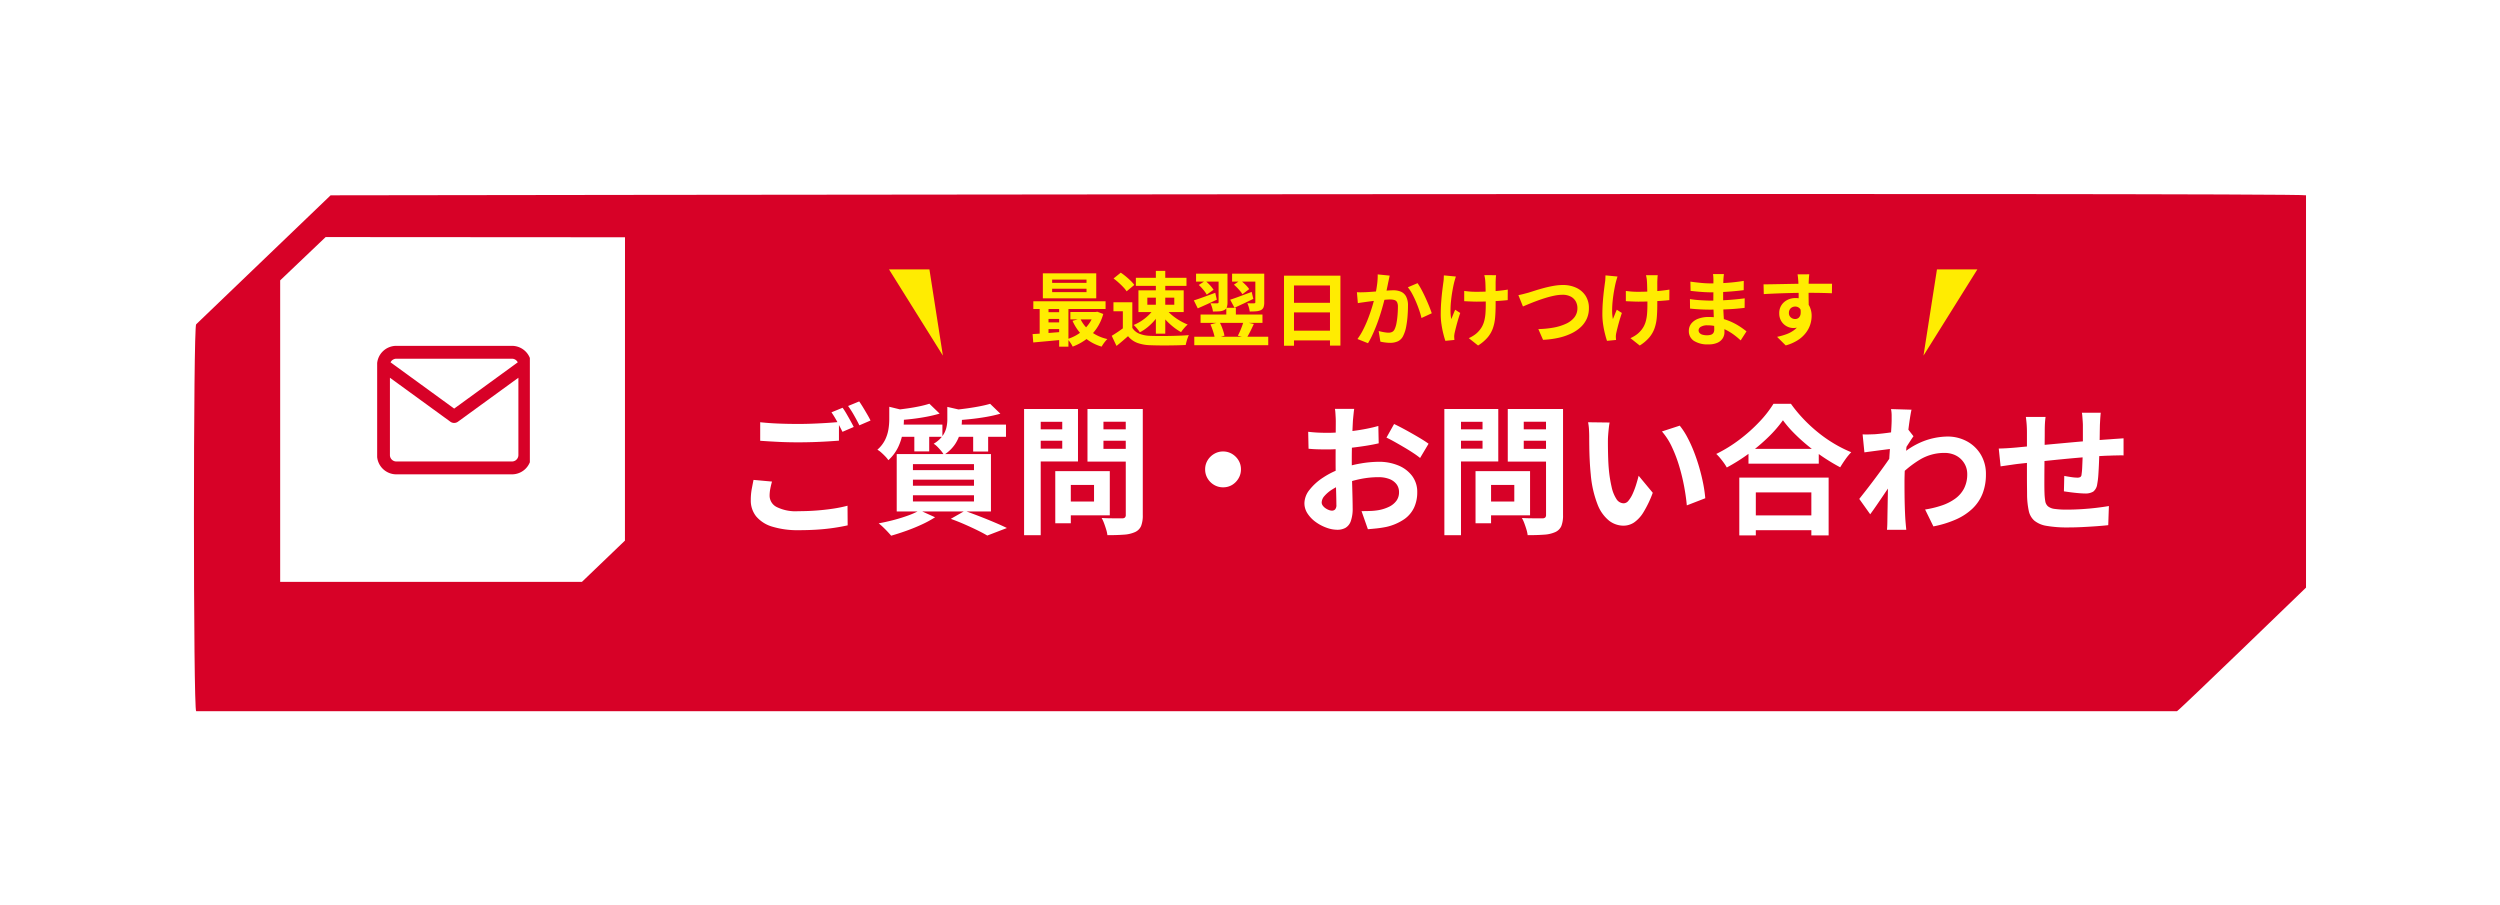
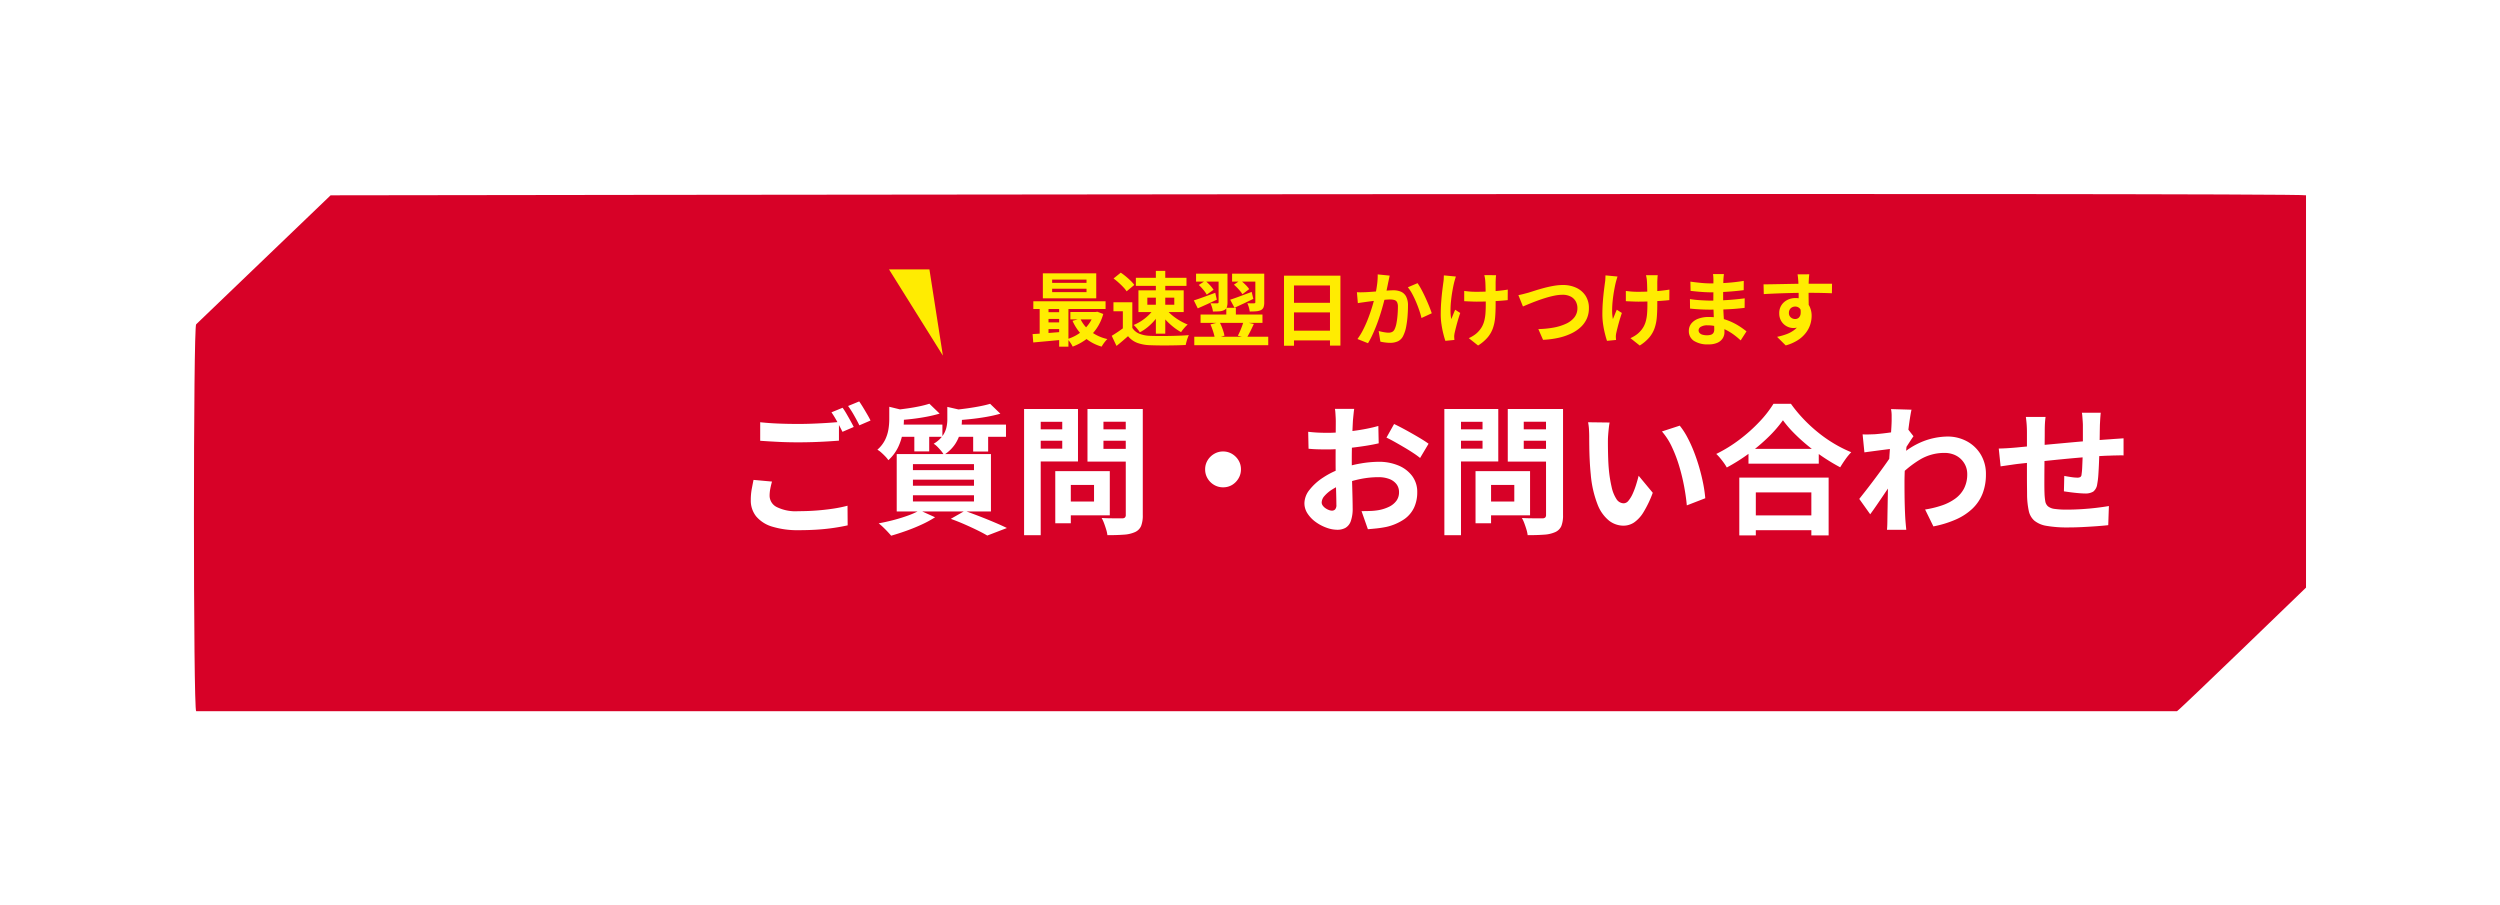
<svg xmlns="http://www.w3.org/2000/svg" width="464" height="168" viewBox="0 0 464 168">
  <defs>
    <filter id="パス_2215" x="0" y="0" width="464" height="168" filterUnits="userSpaceOnUse">
      <feOffset dy="8" input="SourceAlpha" />
      <feGaussianBlur stdDeviation="12" result="blur" />
      <feFlood flood-opacity="0.239" />
      <feComposite operator="in" in2="blur" />
      <feComposite in="SourceGraphic" />
    </filter>
    <clipPath id="clip-path">
      <rect id="長方形_1629" data-name="長方形 1629" width="28.341" height="25.764" transform="translate(0)" fill="#d70127" />
    </clipPath>
  </defs>
  <g id="seizo_cta" transform="translate(36 28)">
    <g transform="matrix(1, 0, 0, 1, -36, -28)" filter="url(#パス_2215)">
      <path id="パス_2215-2" data-name="パス 2215" d="M0,23.938,24.952,0C25.5,0,391.586-.552,391.586,0V72.813s-23.719,22.941-23.954,22.941H0C-.552,95.755-.552,23.938,0,23.938Z" transform="translate(36.41 28.25)" fill="#d70127" />
    </g>
    <path id="パス_3023" data-name="パス 3023" d="M-124.907-18.634q1.439.162,3.236.24t3.846.078q1.283,0,2.642-.052t2.633-.133q1.273-.081,2.259-.179v3.463q-.9.072-2.188.15t-2.682.12q-1.393.042-2.644.042-2.034,0-3.777-.088t-3.326-.2Zm2.188,11.013q-.19.69-.316,1.337a6.83,6.83,0,0,0-.126,1.3A2.372,2.372,0,0,0-121.9-2.925a7.882,7.882,0,0,0,4.08.8q1.765,0,3.409-.127t3.1-.351A23.84,23.84,0,0,0-108.7-3.14l.026,3.645q-1.133.254-2.54.465t-3.032.321q-1.625.11-3.456.11a16.048,16.048,0,0,1-4.969-.656,6.184,6.184,0,0,1-2.981-1.9,4.687,4.687,0,0,1-1-3.028,11.133,11.133,0,0,1,.179-2.075q.179-.942.326-1.673Zm13.107-13.7a12.72,12.72,0,0,1,.718,1.116q.38.654.742,1.307t.608,1.144l-2.093.9q-.4-.806-.961-1.839a17.728,17.728,0,0,0-1.082-1.781Zm3.078-1.174q.344.488.742,1.145t.771,1.3q.373.64.592,1.1l-2.072.891q-.4-.823-.979-1.842a17.542,17.542,0,0,0-1.115-1.746Zm13.028.426,1.9,1.835a24.743,24.743,0,0,1-2.43.581q-1.335.254-2.72.413T-99.408-19a5.756,5.756,0,0,0-.266-.951,5.2,5.2,0,0,0-.426-.931q1.184-.13,2.4-.3t2.319-.4A17.654,17.654,0,0,0-93.507-22.07Zm11.273.017,1.9,1.835a25.648,25.648,0,0,1-2.615.592q-1.427.251-2.923.407t-2.865.254a7.428,7.428,0,0,0-.287-.968,7.414,7.414,0,0,0-.4-.933q1.283-.124,2.615-.3t2.533-.407Q-83.077-21.8-82.234-22.053Zm-18.717.549,3.346.821q-.032.33-.633.437v1.266a14.1,14.1,0,0,1-.223,2.331A10.27,10.27,0,0,1-99.3-14.02a7.817,7.817,0,0,1-1.821,2.431,4.628,4.628,0,0,0-.562-.692q-.368-.385-.758-.732a3.809,3.809,0,0,0-.718-.521,5.974,5.974,0,0,0,1.433-1.836,7.046,7.046,0,0,0,.618-1.937,11.546,11.546,0,0,0,.156-1.82Zm10.773.023,3.335.764q-.032.35-.628.437v1.325a9.441,9.441,0,0,1-.262,2.073,7.236,7.236,0,0,1-.978,2.278,6.879,6.879,0,0,1-2.1,2.029,4.53,4.53,0,0,0-.508-.732q-.334-.405-.7-.773a3.642,3.642,0,0,0-.695-.562,5.558,5.558,0,0,0,1.634-1.431,4.395,4.395,0,0,0,.718-1.522,6.441,6.441,0,0,0,.185-1.5ZM-99.735-18.2h8.645v2.275h-8.645Zm10.718,0h9.728v2.275h-9.728Zm-7.284.764h2.762v4.218H-96.3Zm10.92,0H-82.6V-13.2H-85.38ZM-96.559-7.971v1.122h11.331V-7.971Zm0,2.89v1.155h11.331V-5.081Zm0-5.781v1.117h11.331v-1.117Zm-3.011-1.869H-82.08v10.66H-99.569ZM-89.534-.7l2.6-1.488q1.38.492,2.829,1.055t2.756,1.12Q-80.041.539-79.12,1l-3.642,1.4q-.728-.436-1.813-.97T-86.932.337Q-88.2-.222-89.534-.7ZM-95.3-2.285l2.851,1.291A19.8,19.8,0,0,1-94.906.342q-1.4.648-2.881,1.176t-2.815.907q-.269-.321-.678-.756t-.85-.855a9.062,9.062,0,0,0-.789-.682q1.381-.251,2.8-.624t2.676-.833A14.676,14.676,0,0,0-95.3-2.285Zm26.5-7.276h8.778v8.207H-68.8V-3.913h5.854V-7H-68.8Zm-1.343,0h2.884V.122H-70.14ZM-74.4-17.318h6.51v2.113H-74.4Zm12.07,0h6.562v2.113h-6.562Zm5.268-3.77H-53.9V-1.406A5.352,5.352,0,0,1-54.214.632a2.2,2.2,0,0,1-1.122,1.119,5.894,5.894,0,0,1-2.075.482q-1.256.094-3.056.094a5.658,5.658,0,0,0-.22-1.028Q-60.86.72-61.077.138a6.586,6.586,0,0,0-.457-1q.765.046,1.543.056t1.4.007l.873,0a.73.73,0,0,0,.514-.156.682.682,0,0,0,.15-.5Zm-17.084,0h8.221v9.736h-8.221v-2.376h5.3v-4.983h-5.3Zm18.765,0v2.356h-5.818v5.044h5.818v2.356h-8.783v-9.756Zm-20.549,0h3.086V2.338h-3.086Zm36.916,7.882a3.2,3.2,0,0,1,1.683.45,3.494,3.494,0,0,1,1.2,1.194,3.176,3.176,0,0,1,.452,1.683,3.209,3.209,0,0,1-.45,1.662A3.431,3.431,0,0,1-37.319-7,3.19,3.19,0,0,1-39-6.554,3.217,3.217,0,0,1-40.664-7a3.374,3.374,0,0,1-1.212-1.21,3.2,3.2,0,0,1-.45-1.658,3.2,3.2,0,0,1,.449-1.684,3.434,3.434,0,0,1,1.21-1.2A3.189,3.189,0,0,1-39.009-13.206Zm24.357-7.914q-.046.228-.09.646t-.087.852q-.043.434-.069.761-.04.776-.079,1.663t-.068,1.84q-.029.952-.045,1.91t-.016,1.873q0,1.064.023,2.354t.059,2.555q.036,1.264.059,2.307t.023,1.612A6.862,6.862,0,0,1-15.3-.257,2.312,2.312,0,0,1-16.3.98a3.106,3.106,0,0,1-1.5.346,5.946,5.946,0,0,1-2-.383,8.005,8.005,0,0,1-2-1.055A5.985,5.985,0,0,1-23.315-1.68,3.441,3.441,0,0,1-23.9-3.6a4.069,4.069,0,0,1,.957-2.5,10.365,10.365,0,0,1,2.526-2.273,15.239,15.239,0,0,1,3.379-1.669,20.418,20.418,0,0,1,3.6-.941,20.434,20.434,0,0,1,3.323-.309,9.354,9.354,0,0,1,3.62.672A6.079,6.079,0,0,1-3.92-8.683a4.923,4.923,0,0,1,.961,3.061,6.719,6.719,0,0,1-.573,2.8A5.48,5.48,0,0,1-5.364-.641,9.654,9.654,0,0,1-8.7.794q-.893.182-1.76.274t-1.662.153L-13.3-2.139q.862.006,1.679-.028a11.294,11.294,0,0,0,1.5-.154A7.477,7.477,0,0,0-8.2-2.94,3.669,3.669,0,0,0-6.842-4.034a2.606,2.606,0,0,0,.5-1.6,2.4,2.4,0,0,0-.482-1.521,3.024,3.024,0,0,0-1.337-.951,5.536,5.536,0,0,0-2-.33,16.868,16.868,0,0,0-3.318.336,19.687,19.687,0,0,0-3.216.928,11.139,11.139,0,0,0-2.056,1.022,6.259,6.259,0,0,0-1.426,1.2,1.9,1.9,0,0,0-.519,1.2.991.991,0,0,0,.2.585,2.018,2.018,0,0,0,.5.487,2.9,2.9,0,0,0,.629.333,1.665,1.665,0,0,0,.576.122.824.824,0,0,0,.583-.223,1.21,1.21,0,0,0,.24-.882q0-.69-.036-2t-.072-2.937q-.036-1.622-.036-3.186,0-1.1.006-2.226t.011-2.129q.006-1.006.012-1.792t.006-1.226q0-.28-.023-.727t-.056-.894a4.735,4.735,0,0,0-.085-.67Zm7.4,2.816q1,.474,2.228,1.148t2.355,1.342q1.127.667,1.815,1.172L-2.43-12A14.169,14.169,0,0,0-3.7-12.922q-.795-.526-1.718-1.069T-7.2-15.015q-.863-.481-1.472-.764ZM-23.2-16.861q1.15.13,2.016.162t1.574.032q1.011,0,2.235-.094t2.495-.256q1.271-.162,2.487-.4t2.213-.526l.067,3.225q-1.092.254-2.372.455t-2.567.352q-1.287.152-2.44.238t-2.016.087q-1.3,0-2.124-.029t-1.5-.1Zm32.4,7.3h8.778v8.207H9.2V-3.913h5.854V-7H9.2Zm-1.343,0h2.884V.122H7.86ZM3.6-17.318h6.51v2.113H3.6Zm12.07,0h6.562v2.113H15.674Zm5.268-3.77H24.1V-1.406A5.352,5.352,0,0,1,23.786.632a2.2,2.2,0,0,1-1.122,1.119,5.894,5.894,0,0,1-2.075.482q-1.256.094-3.056.094a5.658,5.658,0,0,0-.22-1.028Q17.14.72,16.923.138a6.585,6.585,0,0,0-.457-1q.765.046,1.543.056t1.4.007l.873,0a.73.73,0,0,0,.514-.156.682.682,0,0,0,.15-.5Zm-17.084,0H12.08v9.736H3.859v-2.376h5.3v-4.983h-5.3Zm18.766,0v2.356H16.807v5.044h5.818v2.356H13.842v-9.756Zm-20.549,0H5.161V2.338H2.075Zm30.673,2.51q-.087.46-.154,1.059t-.11,1.169q-.043.57-.049.942-.006.841.007,1.759t.045,1.857q.032.939.116,1.892a24.361,24.361,0,0,0,.519,3.289,6.689,6.689,0,0,0,.889,2.225,1.618,1.618,0,0,0,1.366.8,1.172,1.172,0,0,0,.878-.494,5.506,5.506,0,0,0,.778-1.286,14.529,14.529,0,0,0,.636-1.681q.277-.889.467-1.654L40.754-5.54a20.508,20.508,0,0,1-1.717,3.593A6.193,6.193,0,0,1,37.274-.021a3.558,3.558,0,0,1-1.963.586,4.4,4.4,0,0,1-2.67-.929A7.153,7.153,0,0,1,30.5-3.392a19.853,19.853,0,0,1-1.256-5.572q-.124-1.208-.189-2.531t-.081-2.522q-.016-1.2-.016-1.982,0-.546-.043-1.291a9.237,9.237,0,0,0-.168-1.34ZM45.76-18a13.226,13.226,0,0,1,1.41,2.162,24.886,24.886,0,0,1,1.247,2.737q.568,1.465,1,2.984t.712,2.96A24.553,24.553,0,0,1,50.5-4.527L47.073-3.2q-.141-1.585-.486-3.457a36.262,36.262,0,0,0-.91-3.77,25.719,25.719,0,0,0-1.361-3.594,12.208,12.208,0,0,0-1.86-2.9Zm12.758,4.315H71.563v2.741H58.518ZM58.2-1.341H71.619V1.4H58.2ZM56.814-8.355h16.58V2.368H70.187V-5.607H59.88V2.368H56.814ZM64.913-19a22.558,22.558,0,0,1-2.692,3.108,33.929,33.929,0,0,1-3.6,3.05,33.982,33.982,0,0,1-4.13,2.611,8.112,8.112,0,0,0-.525-.831q-.332-.469-.706-.918a8.306,8.306,0,0,0-.722-.77,26.126,26.126,0,0,0,4.315-2.663,29.517,29.517,0,0,0,3.7-3.307,20.58,20.58,0,0,0,2.6-3.33H66.4a26.076,26.076,0,0,0,2.35,2.838,27.977,27.977,0,0,0,2.741,2.519,25.4,25.4,0,0,0,3,2.079,23.708,23.708,0,0,0,3.1,1.546,11.087,11.087,0,0,0-1.1,1.339q-.521.743-.95,1.46a34.94,34.94,0,0,1-3.03-1.809q-1.531-1.018-2.946-2.178a33.835,33.835,0,0,1-2.612-2.37A20.794,20.794,0,0,1,64.913-19ZM91.3-2.436A18.266,18.266,0,0,0,94.437-3.2a9.192,9.192,0,0,0,2.485-1.276A5.4,5.4,0,0,0,98.55-6.389a5.73,5.73,0,0,0,.569-2.648,3.772,3.772,0,0,0-.292-1.471,3.867,3.867,0,0,0-.846-1.251,3.926,3.926,0,0,0-1.338-.867,4.729,4.729,0,0,0-1.767-.313,8.768,8.768,0,0,0-4.6,1.28,19.178,19.178,0,0,0-4.039,3.306l.014-3.674a14.1,14.1,0,0,1,4.71-3.073,12.922,12.922,0,0,1,4.462-.878,7.5,7.5,0,0,1,3.622.877,6.689,6.689,0,0,1,2.583,2.458,6.94,6.94,0,0,1,.959,3.673,9.623,9.623,0,0,1-.614,3.555,7.794,7.794,0,0,1-1.846,2.779,10.638,10.638,0,0,1-3.05,2.023A19.34,19.34,0,0,1,92.838.7Zm-5.9-11.3q-.425.046-1.073.127l-1.4.178-1.5.2q-.751.1-1.394.189L79.7-16.38q.555.026,1.064.013t1.195-.039q.625-.046,1.485-.145t1.76-.23q.9-.132,1.685-.282a8.25,8.25,0,0,0,1.212-.306l1.042,1.335q-.214.3-.524.773T88-14.31q-.311.482-.539.832L85.941-8.591q-.427.618-1.042,1.528T83.608-5.15q-.676,1-1.327,1.949t-1.171,1.65L79.079-4.4q.488-.618,1.129-1.435t1.34-1.744q.7-.927,1.376-1.848t1.254-1.743q.576-.822.967-1.42l.055-.678Zm-.31-5.014q0-.561,0-1.149a6.372,6.372,0,0,0-.116-1.175l3.8.113q-.139.613-.31,1.738t-.344,2.581q-.173,1.456-.321,3.053t-.236,3.183q-.088,1.586-.088,2.978,0,1.057.01,2.154t.043,2.238q.033,1.141.1,2.36.026.338.079.946t.1,1.056H84.222Q84.268.891,84.284.3T84.3-.61q.02-1.268.041-2.357t.041-2.306q.02-1.217.061-2.845.02-.592.072-1.516t.12-2.034q.068-1.11.149-2.242t.149-2.138q.068-1.006.11-1.727T85.083-18.749ZM123.9-20.4q-.026.193-.059.6t-.056.847q-.023.442-.043.8-.02.87-.03,1.668t-.023,1.517q-.013.719-.039,1.395-.026,1.136-.075,2.386t-.124,2.323a13.736,13.736,0,0,1-.211,1.735,2.066,2.066,0,0,1-.736,1.373,2.778,2.778,0,0,1-1.528.347q-.454,0-1.214-.065t-1.5-.163q-.74-.1-1.2-.17l.067-2.863q.612.121,1.318.222a8.234,8.234,0,0,0,1.079.1,1.151,1.151,0,0,0,.584-.115.606.606,0,0,0,.226-.488,10.75,10.75,0,0,0,.118-1.246q.035-.746.069-1.638t.055-1.767q.006-.7.006-1.416v-2.993q0-.341-.033-.8t-.067-.9a5.616,5.616,0,0,0-.085-.691Zm-10.241.777q-.087.645-.12,1.26t-.033,1.445q0,.7-.013,1.866t-.026,2.537q-.013,1.369-.023,2.732t-.01,2.48q0,1.117.026,1.761a11.057,11.057,0,0,0,.143,1.571,1.584,1.584,0,0,0,.51.952,2.473,2.473,0,0,0,1.236.474,15.585,15.585,0,0,0,2.289.131q1.276,0,2.708-.088t2.765-.248q1.334-.16,2.3-.331L125.29.47q-.858.1-2.132.192T120.5.824q-1.382.068-2.624.068A22.038,22.038,0,0,1,113.845.6a4.781,4.781,0,0,1-2.278-.973,3.341,3.341,0,0,1-1.029-1.819,15.06,15.06,0,0,1-.312-2.828q0-.566-.013-1.525T110.2-8.7v-2.435q0-1.243,0-2.378t0-1.985v-1.24q0-.81-.054-1.511T110-19.621Zm-8.689,5.868q.554,0,1.412-.049t1.841-.136q.789-.078,2.325-.224t3.492-.323q1.955-.178,4.067-.373t4.068-.354q1.957-.159,3.464-.257.535-.046,1.223-.09t1.27-.09v3.181a5.44,5.44,0,0,0-.687-.016l-.972.02q-.5.01-.855.03-1.005.02-2.458.121t-3.122.244q-1.669.143-3.4.312t-3.314.341l-2.862.308q-1.275.136-2.023.219-.41.052-1.015.142t-1.186.172q-.581.082-.925.134Z" transform="translate(230 69)" fill="#fff" />
    <path id="パス_3024" data-name="パス 3024" d="M-70.722-9.408v.622h6.38v-.622Zm0-1.695v.6h6.38v-.6Zm-1.725-1.164h9.909v4.641h-9.909Zm-1.768,5.184h13.41v1.429h-13.41Zm6.874,1.989h4.906v1.374h-4.906Zm-4.576.041H-68.5v1.245h-3.413Zm0,1.885H-68.5v1.242h-3.413ZM-65.5-3.85a6.287,6.287,0,0,0,1.928,2.364,7.987,7.987,0,0,0,3.1,1.415,4.437,4.437,0,0,0-.38.411q-.206.249-.386.514t-.295.477a8.318,8.318,0,0,1-3.282-1.8,8.759,8.759,0,0,1-2.121-2.98Zm2.538-1.242h.315l.3-.053,1.112.419a9.022,9.022,0,0,1-1.272,2.741A8.517,8.517,0,0,1-64.449.007a10.287,10.287,0,0,1-2.463,1.326,4.963,4.963,0,0,0-.434-.741,4.643,4.643,0,0,0-.538-.664,7.969,7.969,0,0,0,1.657-.72A7.536,7.536,0,0,0-64.8-1.858a7.12,7.12,0,0,0,1.118-1.361,6.07,6.07,0,0,0,.716-1.616Zm-11.388,4.1q.755-.043,1.7-.111t2-.153q1.054-.086,2.108-.165l0,1.458q-1.51.143-3.005.28l-2.682.244Zm4.925-5.63H-67.7V1.343h-1.722Zm-3.611.035h1.64V-.45h-1.64ZM-55.842-6.9v5.533H-57.6V-5.234h-1.743V-6.9Zm0,4.75a2.715,2.715,0,0,0,1.3,1.086,5.887,5.887,0,0,0,2.005.395q.664.026,1.574.034t1.916-.012Q-48.04-.664-47.076-.7t1.722-.105a5.8,5.8,0,0,0-.22.543q-.119.334-.212.676t-.143.615q-.684.038-1.546.059t-1.779.028q-.916.007-1.776-.006t-1.536-.04A7.661,7.661,0,0,1-54.921.639,4.145,4.145,0,0,1-56.637-.605q-.491.431-1.009.876t-1.132.931l-.885-1.874q.511-.311,1.083-.693t1.1-.784Zm-3.481-9.165,1.333-1.077q.458.3.944.7t.9.808a6.449,6.449,0,0,1,.677.763L-56.9-8.93a5.122,5.122,0,0,0-.621-.776q-.4-.425-.876-.851A11.532,11.532,0,0,0-59.323-11.314Zm6.269,3.568v1.3h5v-1.3ZM-54.706-9.12h8.4v4.04h-8.4Zm-.476-2.322h9.393v1.5h-9.393Zm3.71-1.285h1.745V-1.072h-1.745Zm-.481,7.185,1.308.469a8.982,8.982,0,0,1-1.02,1.481,10.073,10.073,0,0,1-1.318,1.3,8.061,8.061,0,0,1-1.47.97,4.062,4.062,0,0,0-.324-.465q-.2-.253-.417-.494a4.434,4.434,0,0,0-.405-.4,8.3,8.3,0,0,0,1.413-.737,8.95,8.95,0,0,0,1.278-1A6.051,6.051,0,0,0-51.952-5.542Zm2.436-.008A7.314,7.314,0,0,0-48.44-4.473a10.782,10.782,0,0,0,1.4.978,10.732,10.732,0,0,0,1.477.733A4.258,4.258,0,0,0-46-2.347q-.231.253-.442.512a4.322,4.322,0,0,0-.346.483,10.1,10.1,0,0,1-1.463-.983,12.783,12.783,0,0,1-1.39-1.288,10.82,10.82,0,0,1-1.118-1.408Zm5.506-6.661h5.086v1.476H-44.01Zm4.182,0h1.652v5.328a2.819,2.819,0,0,1-.12.9.948.948,0,0,1-.506.539,2.226,2.226,0,0,1-.876.225q-.514.037-1.2.037a4.26,4.26,0,0,0-.174-.785,5.4,5.4,0,0,0-.29-.753q.4.015.776.021a4.6,4.6,0,0,0,.5-.009q.237,0,.237-.2Zm-3.673,2.1,1.2-.775a7.568,7.568,0,0,1,.882.833,6.156,6.156,0,0,1,.659.839l-1.267.9a5.755,5.755,0,0,0-.626-.891A9.425,9.425,0,0,0-43.5-10.109Zm-.921,2.865q.751-.23,1.814-.619l2.161-.79.289,1.276q-.9.43-1.822.848t-1.714.766Zm7.1-4.967h5.115v1.476h-5.115Zm4.315,0h1.652V-6.89a2.755,2.755,0,0,1-.122.9,1.01,1.01,0,0,1-.487.545,2.609,2.609,0,0,1-.886.219q-.506.043-1.2.043a4.63,4.63,0,0,0-.167-.785,4.871,4.871,0,0,0-.282-.753q.4.015.769.021a4.376,4.376,0,0,0,.489-.009.287.287,0,0,0,.181-.048.2.2,0,0,0,.051-.157Zm-3.974,2.046,1.2-.813a9.653,9.653,0,0,1,.925.81,5.554,5.554,0,0,1,.709.827l-1.252.949a7.152,7.152,0,0,0-.681-.879A9.185,9.185,0,0,0-36.985-10.166Zm-.694,2.792q.755-.24,1.821-.638t2.168-.807l.3,1.291q-.891.44-1.8.865t-1.691.78Zm-5.5,2.75h11.49v1.547h-11.49ZM-44.34-.5h13.725v1.57H-44.34Zm3-2.288,1.685-.433a7.067,7.067,0,0,1,.4.844q.181.455.319.893a5.434,5.434,0,0,1,.193.791l-1.781.513A5.722,5.722,0,0,0-40.7-.99q-.125-.456-.292-.924T-41.344-2.787Zm2.944-3.09h1.772v1.82H-38.4Zm3.194,2.594,1.913.412q-.22.482-.448.955t-.45.885q-.221.412-.428.745l-1.642-.4q.195-.368.393-.82t.373-.921Q-35.319-2.9-35.206-3.283Zm7.513-8.557h10.47V1.143h-1.936V-10.021h-6.68V1.169h-1.854ZM-26.429-6.8h8.073V-5.02h-8.073Zm-.007,5.167h8.09V.182h-8.09ZM-8.076-11.846q-.062.284-.131.622t-.135.62q-.065.335-.152.748t-.168.824q-.082.412-.17.8-.153.641-.381,1.5T-9.741-4.9q-.3.979-.671,1.973t-.8,1.93A14.5,14.5,0,0,1-12.1.7l-1.954-.78a11.779,11.779,0,0,0,.984-1.59q.454-.875.829-1.8t.671-1.831q.3-.9.507-1.681t.332-1.34q.21-1.014.331-1.963a11.924,11.924,0,0,0,.1-1.787Zm5.172,1.4a11.41,11.41,0,0,1,.736,1.214q.387.724.756,1.533t.671,1.559q.3.75.474,1.284l-1.906.88q-.145-.63-.407-1.405t-.6-1.576q-.337-.8-.726-1.518A7.72,7.72,0,0,0-4.7-9.68ZM-14.159-8.769q.405.027.8.021t.809-.021q.362-.015.888-.053t1.123-.084q.6-.047,1.2-.1t1.111-.084q.512-.032.84-.032a3.5,3.5,0,0,1,1.405.263,1.986,1.986,0,0,1,.955.893,3.549,3.549,0,0,1,.35,1.716q0,.877-.078,1.912a17.345,17.345,0,0,1-.262,1.984,6.136,6.136,0,0,1-.51,1.6A2.119,2.119,0,0,1-6.521.33a3.393,3.393,0,0,1-1.471.3A7.293,7.293,0,0,1-8.917.563Q-9.41.5-9.8.413l-.321-1.976q.3.082.647.155t.673.115a4.239,4.239,0,0,0,.513.042,1.494,1.494,0,0,0,.663-.138,1.042,1.042,0,0,0,.463-.5,4.42,4.42,0,0,0,.345-1.118,14.149,14.149,0,0,0,.2-1.5q.067-.8.067-1.536a1.832,1.832,0,0,0-.167-.891.82.82,0,0,0-.492-.384,2.816,2.816,0,0,0-.8-.1q-.338,0-.926.052t-1.254.122q-.666.069-1.238.142l-.888.115q-.324.05-.823.117t-.844.132Zm25.834-3.159a5.013,5.013,0,0,0-.052.511q-.013.262-.025.517-.012.205-.01.631t0,.962q0,.535,0,1.082t0,1.009q0,.463,0,.726,0,1.33-.093,2.416a8.09,8.09,0,0,1-.415,2,5.484,5.484,0,0,1-.976,1.7,7.606,7.606,0,0,1-1.774,1.5L6.609-.238a6.089,6.089,0,0,0,.938-.521A4.19,4.19,0,0,0,8.36-1.44a4.527,4.527,0,0,0,.7-.941,4.611,4.611,0,0,0,.425-1.093A7.919,7.919,0,0,0,9.7-4.815q.058-.742.058-1.688,0-.417,0-1.032t-.02-1.274q-.017-.659-.032-1.217T9.659-10.9a4.261,4.261,0,0,0-.07-.565q-.055-.289-.1-.466ZM5.757-9q.367.045.739.084t.756.056q.384.017.777.017.967,0,2.035-.045t2.058-.14q.99-.1,1.719-.223L13.83-7.3q-.7.08-1.66.144t-2.02.1q-1.06.039-2.077.039-.32,0-.721-.015l-.809-.032L5.757-7.1ZM4.211-11.674q-.089.275-.192.628t-.16.595q-.143.619-.294,1.475T3.314-7.187a17.588,17.588,0,0,0-.1,1.822,7.755,7.755,0,0,0,.142,1.587q.153-.346.347-.836t.375-.9l.942.6Q4.8-4.28,4.6-3.6T4.245-2.3q-.155.608-.253,1.04a3.513,3.513,0,0,0-.068.391A2.444,2.444,0,0,0,3.9-.532q0,.116.013.292t.024.332L2.263.261Q2.1-.193,1.9-.984a16.75,16.75,0,0,1-.351-1.743A12.543,12.543,0,0,1,1.4-4.6q0-1.238.087-2.375t.2-2.076q.116-.939.2-1.546a5.344,5.344,0,0,0,.068-.662q.015-.347.027-.631Zm11.6,3.45q.417-.075.929-.208t.924-.244q.431-.13,1.171-.369t1.639-.482q.9-.243,1.836-.41a10.066,10.066,0,0,1,1.758-.167,5.8,5.8,0,0,1,2.454.5,4.13,4.13,0,0,1,1.739,1.468A4.138,4.138,0,0,1,28.9-5.773a4.679,4.679,0,0,1-.377,1.888,4.821,4.821,0,0,1-1.1,1.56,6.871,6.871,0,0,1-1.762,1.2A11.007,11.007,0,0,1,23.3-.31a16.512,16.512,0,0,1-2.912.38l-.874-1.993a17.524,17.524,0,0,0,2.845-.28,9.444,9.444,0,0,0,2.3-.715A4.16,4.16,0,0,0,26.21-4.107a2.7,2.7,0,0,0,.557-1.7,2.531,2.531,0,0,0-.316-1.267,2.249,2.249,0,0,0-.939-.889,3.241,3.241,0,0,0-1.525-.328,7.522,7.522,0,0,0-1.455.158,16.775,16.775,0,0,0-1.629.412q-.832.254-1.626.548T17.807-6.6q-.674.279-1.148.483Zm25.868-3.7a5.012,5.012,0,0,0-.052.511q-.013.262-.025.517-.012.205-.01.631t0,.962q0,.535,0,1.082t0,1.009q0,.463,0,.726,0,1.33-.093,2.416a8.09,8.09,0,0,1-.415,2,5.484,5.484,0,0,1-.976,1.7,7.606,7.606,0,0,1-1.774,1.5L36.609-.238a6.088,6.088,0,0,0,.938-.521,4.19,4.19,0,0,0,.814-.681,4.527,4.527,0,0,0,.7-.941,4.611,4.611,0,0,0,.425-1.093A7.919,7.919,0,0,0,39.7-4.815q.058-.742.058-1.688,0-.417,0-1.032t-.02-1.274q-.017-.659-.032-1.217t-.042-.872a4.261,4.261,0,0,0-.07-.565q-.055-.289-.1-.466ZM35.757-9q.367.045.739.084t.756.056q.384.017.777.017.967,0,2.035-.045t2.058-.14q.99-.1,1.719-.223L43.83-7.3q-.7.08-1.66.144t-2.02.1q-1.06.039-2.077.039-.32,0-.721-.015l-.809-.032L35.757-7.1Zm-1.547-2.677q-.089.275-.192.628t-.16.595q-.143.619-.294,1.475t-.251,1.789a17.588,17.588,0,0,0-.1,1.822,7.755,7.755,0,0,0,.142,1.587q.153-.346.347-.836t.375-.9l.942.6Q34.8-4.28,34.6-3.6T34.245-2.3q-.155.608-.253,1.04a3.512,3.512,0,0,0-.068.391,2.444,2.444,0,0,0-.023.341q0,.116.013.292t.024.332L32.263.261Q32.1-.193,31.9-.984a16.75,16.75,0,0,1-.351-1.743A12.543,12.543,0,0,1,31.4-4.6q0-1.238.087-2.375t.2-2.076q.116-.939.2-1.546a5.344,5.344,0,0,0,.068-.662q.015-.347.027-.631Zm19.747-.455q-.027.224-.053.5t-.042.566q-.012.294-.023.8t-.017,1.1q-.006.6-.006,1.189v1.068q0,.624.036,1.4t.085,1.558q.049.786.085,1.472t.036,1.13A2.108,2.108,0,0,1,53.731-.2a2.232,2.232,0,0,1-.981.818,3.9,3.9,0,0,1-1.641.3,4.7,4.7,0,0,1-2.73-.66,2.135,2.135,0,0,1-.928-1.845,2.146,2.146,0,0,1,.443-1.344,2.906,2.906,0,0,1,1.275-.906,5.37,5.37,0,0,1,1.978-.329,9.694,9.694,0,0,1,2.3.262,10.449,10.449,0,0,1,1.961.679,11.873,11.873,0,0,1,1.578.879q.688.462,1.163.847L57.069.181a14.43,14.43,0,0,0-1.2-1.005,10.177,10.177,0,0,0-1.451-.905,8.652,8.652,0,0,0-1.664-.648A6.894,6.894,0,0,0,50.9-2.621a2.269,2.269,0,0,0-1.216.27.777.777,0,0,0-.424.658.733.733,0,0,0,.177.487,1.1,1.1,0,0,0,.525.321,2.886,2.886,0,0,0,.863.111,2.4,2.4,0,0,0,.705-.092A.842.842,0,0,0,52-1.2a1.172,1.172,0,0,0,.165-.667q0-.338-.028-.954t-.057-1.357q-.028-.741-.057-1.464t-.028-1.267q0-.538.006-1.138T52-9.229q0-.582.006-1.072t.006-.8q0-.2-.019-.511a3.036,3.036,0,0,0-.069-.515Zm-6.221,1.4q.4.06.9.12t1.014.112q.517.052.981.075t.81.023q1.534,0,3.049-.1t3.153-.365l-.012,1.72q-.763.1-1.771.192T53.717-8.8q-1.133.054-2.264.054-.473,0-1.15-.039t-1.356-.105q-.679-.066-1.176-.123Zm-.083,3.24q.365.06.86.118t1.014.088q.519.03.981.052t.759.023q1.392,0,2.525-.057t2.122-.15q.989-.093,1.9-.211l-.012,1.767q-.773.093-1.506.157t-1.487.1q-.755.041-1.625.057t-1.944.017q-.433,0-1.082-.024t-1.316-.069q-.667-.045-1.17-.105ZM69.8-12.091l-.038.381q-.027.266-.04.527T69.7-10.8q-.015.3-.021.8t-.006,1.123q0,.615.007,1.238t.015,1.168q.007.545.007.905l-1.871-.63v-.756q0-.472,0-1.037T67.817-9.1q-.007-.552-.021-1t-.028-.682q-.035-.454-.075-.809t-.067-.493Zm-8.485,1.865q.672,0,1.511-.016t1.751-.031l1.8-.035q.89-.017,1.665-.026t1.343-.009q.573,0,1.252,0t1.337,0l1.2,0,.852,0-.023,1.772q-.7-.03-1.854-.057t-2.82-.027q-1.02,0-2.072.021t-2.084.052q-1.032.032-2,.074t-1.815.094Zm8.123,4.439a5.992,5.992,0,0,1-.3,2.036,2.482,2.482,0,0,1-.875,1.22,2.454,2.454,0,0,1-1.451.409,2.487,2.487,0,0,1-.885-.173,2.669,2.669,0,0,1-.842-.52,2.611,2.611,0,0,1-.622-.86,2.825,2.825,0,0,1-.237-1.194,2.658,2.658,0,0,1,.409-1.483,2.8,2.8,0,0,1,1.092-.977,3.24,3.24,0,0,1,1.5-.349,2.936,2.936,0,0,1,1.658.444,2.785,2.785,0,0,1,1.012,1.194,4.033,4.033,0,0,1,.341,1.688A5.315,5.315,0,0,1,70-2.821,5.123,5.123,0,0,1,69.2-1.269,5.82,5.82,0,0,1,67.728.1a8.064,8.064,0,0,1-2.3,1.011l-1.6-1.592A11.855,11.855,0,0,0,65.608-.99a5.59,5.59,0,0,0,1.45-.8,3.4,3.4,0,0,0,.973-1.185,3.752,3.752,0,0,0,.35-1.689,1.5,1.5,0,0,0-.348-1.086,1.144,1.144,0,0,0-.849-.354,1.245,1.245,0,0,0-.554.132,1.07,1.07,0,0,0-.439.4,1.221,1.221,0,0,0-.169.665,1.022,1.022,0,0,0,.356.818,1.21,1.21,0,0,0,.808.3.989.989,0,0,0,.64-.224,1.183,1.183,0,0,0,.367-.752,3.386,3.386,0,0,0-.156-1.409Z" transform="translate(230 35)" fill="#ffec01" />
    <path id="パス_784" data-name="パス 784" d="M6,0,16,16H8.5Z" transform="translate(145 38) rotate(180)" fill="#ffec01" />
-     <path id="パス_785" data-name="パス 785" d="M16,0,6,16h7.5Z" transform="translate(337 38) rotate(180)" fill="#ffec01" />
-     <path id="パス_2218" data-name="パス 2218" d="M0,8,8.44-.037,64,0l-.011,56.3L56,63.963H0Z" transform="translate(16 16.037)" fill="#fff" />
    <g id="グループ_435" data-name="グループ 435" transform="translate(34 35)">
      <g id="グループ_434" data-name="グループ 434" transform="translate(0.001 0)" clip-path="url(#clip-path)">
        <path id="パス_5" data-name="パス 5" d="M28.615,3.546c0-.006,0-.012,0-.019A3.574,3.574,0,0,0,25.039,0H3.577A3.571,3.571,0,0,0,0,3.513c0,.013,0,.027,0,.04s0,.016,0,.023V20.27a3.575,3.575,0,0,0,3.577,3.577H25.039a3.575,3.575,0,0,0,3.577-3.577V3.577c0-.01,0-.021,0-.031m-25.7-.958a1.181,1.181,0,0,1,.666-.2H25.039a1.184,1.184,0,0,1,.464.093,1.2,1.2,0,0,1,.525.433,1.233,1.233,0,0,1,.084.146l-11.8,8.585L2.506,3.058a1.2,1.2,0,0,1,.4-.47M26.138,20.734a1.2,1.2,0,0,1-.433.525,1.182,1.182,0,0,1-.667.2H3.577a1.187,1.187,0,0,1-.464-.093,1.2,1.2,0,0,1-.525-.433,1.181,1.181,0,0,1-.2-.666V5.918L13.607,14.08a1.189,1.189,0,0,0,1.4,0L26.231,5.918V20.27a1.186,1.186,0,0,1-.093.464" transform="translate(-0.019 1.19)" fill="#d70127" />
      </g>
    </g>
  </g>
</svg>